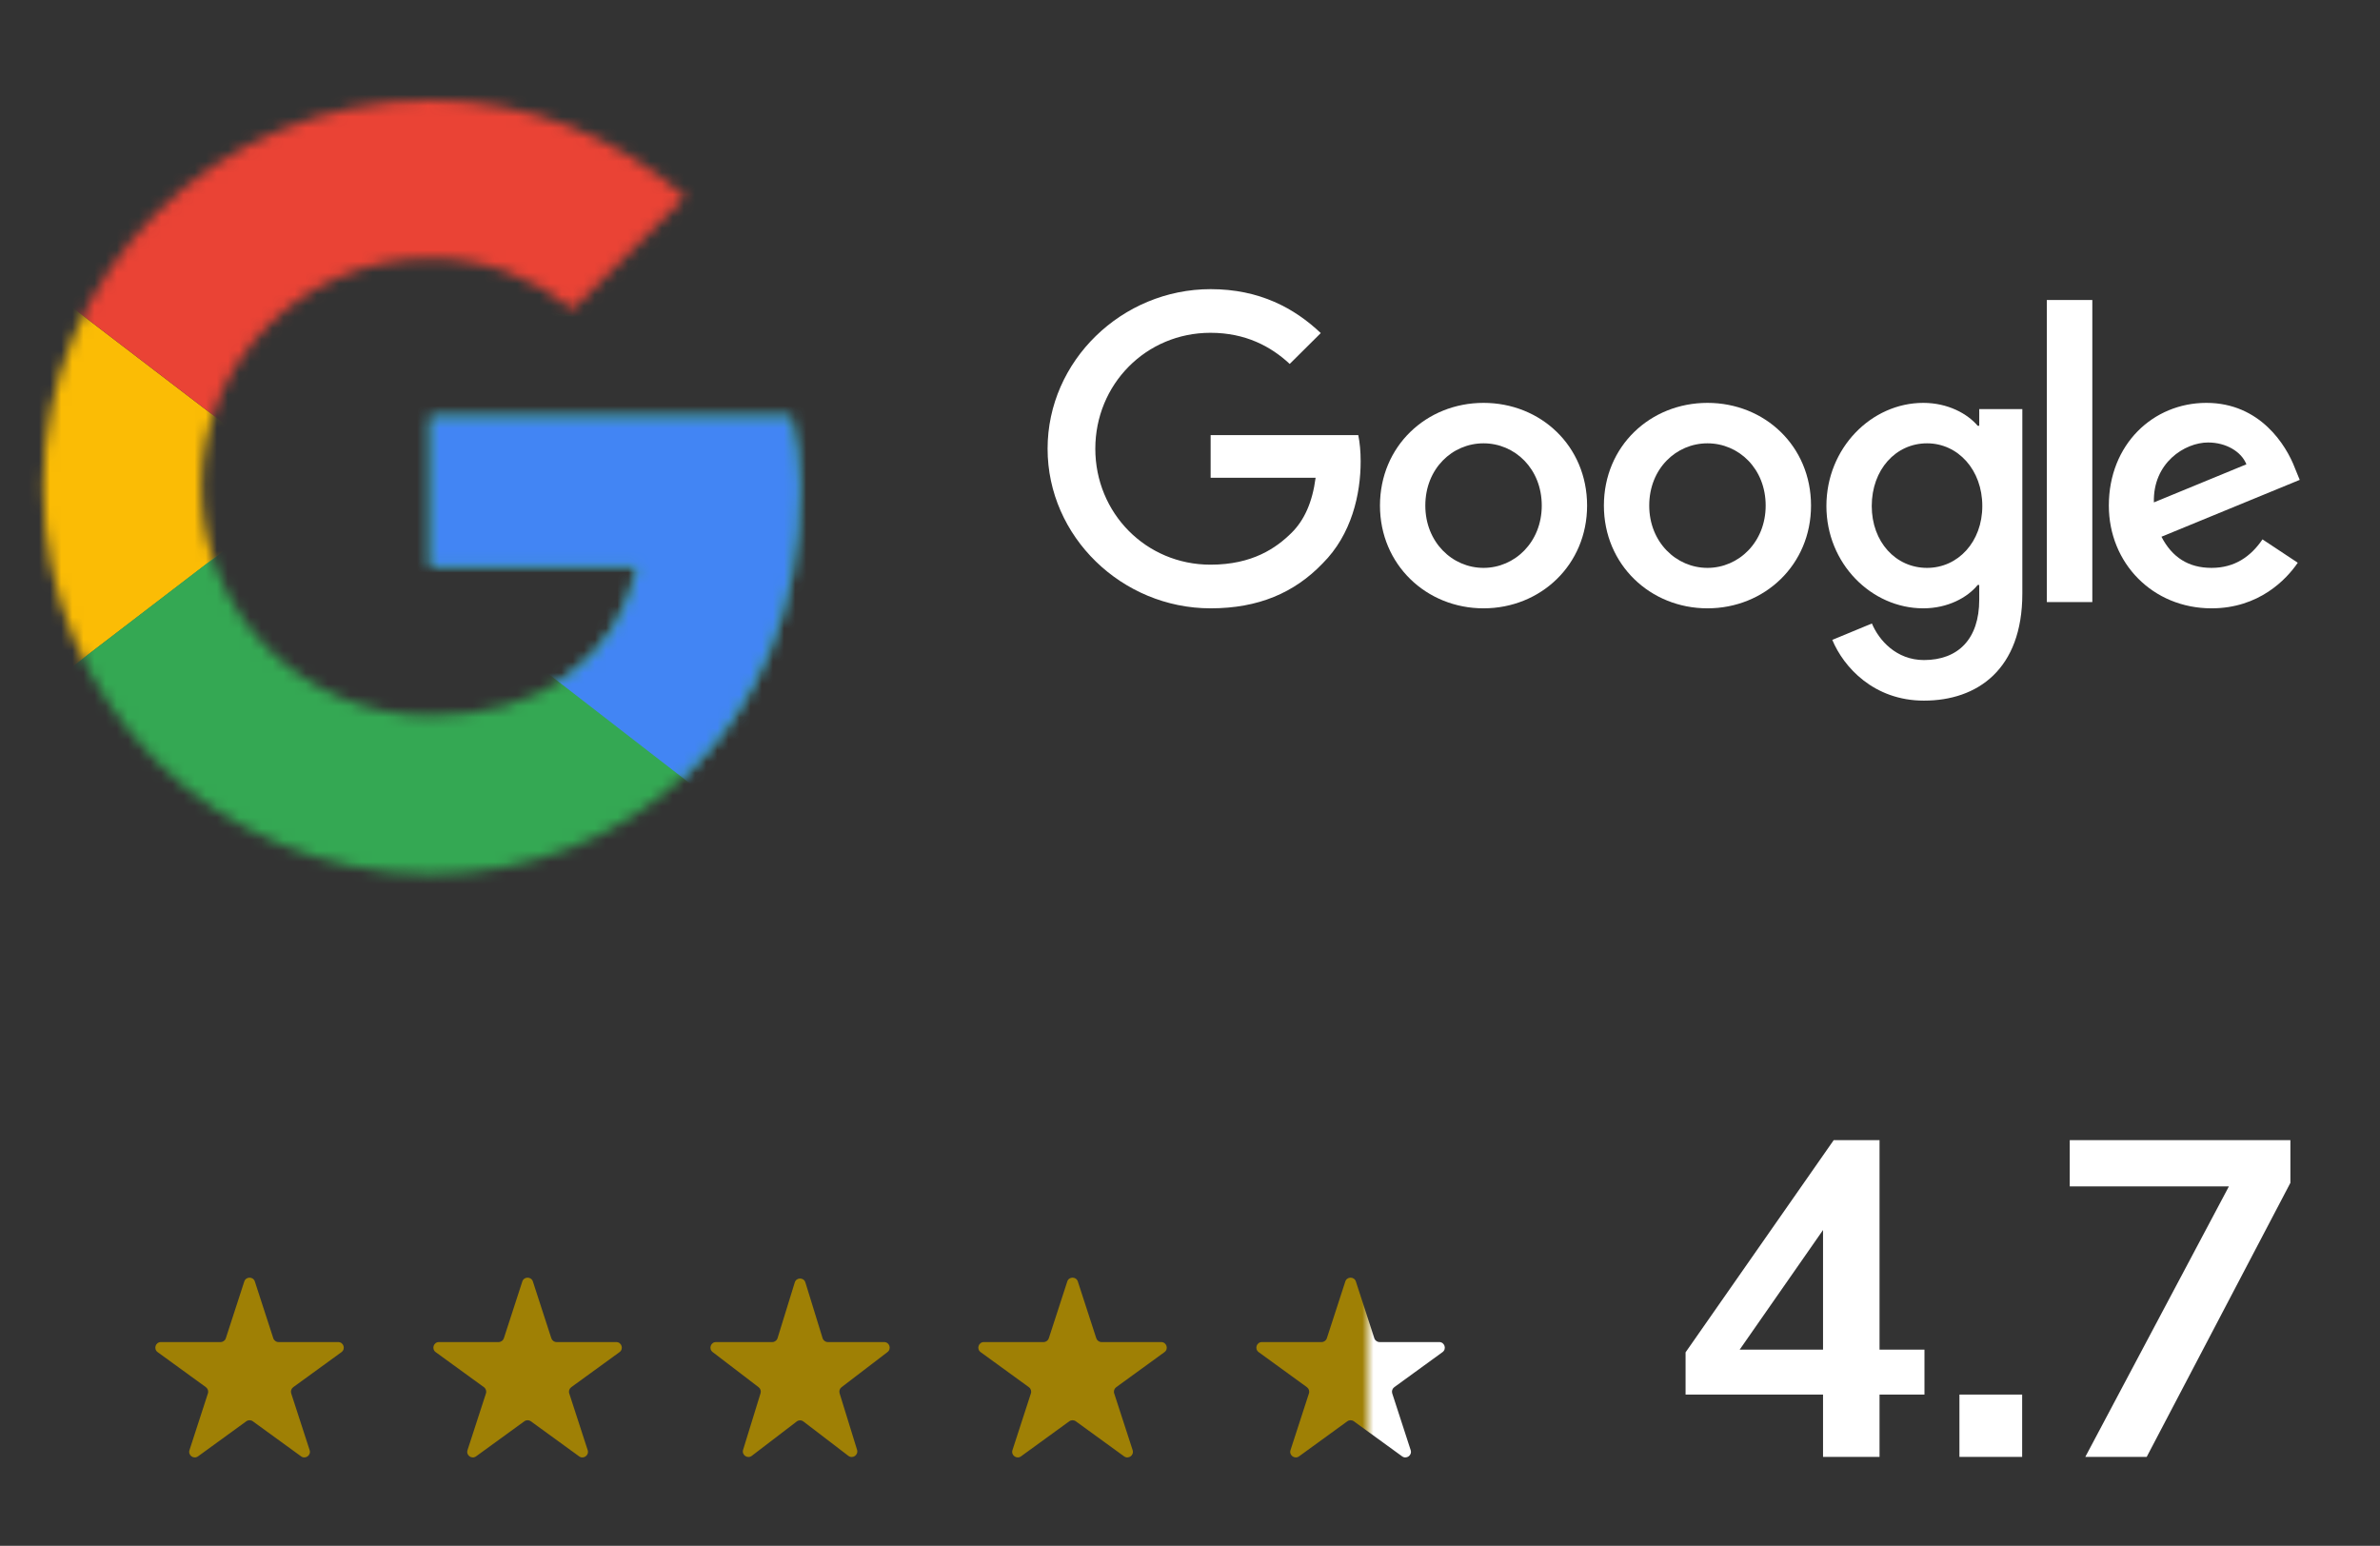
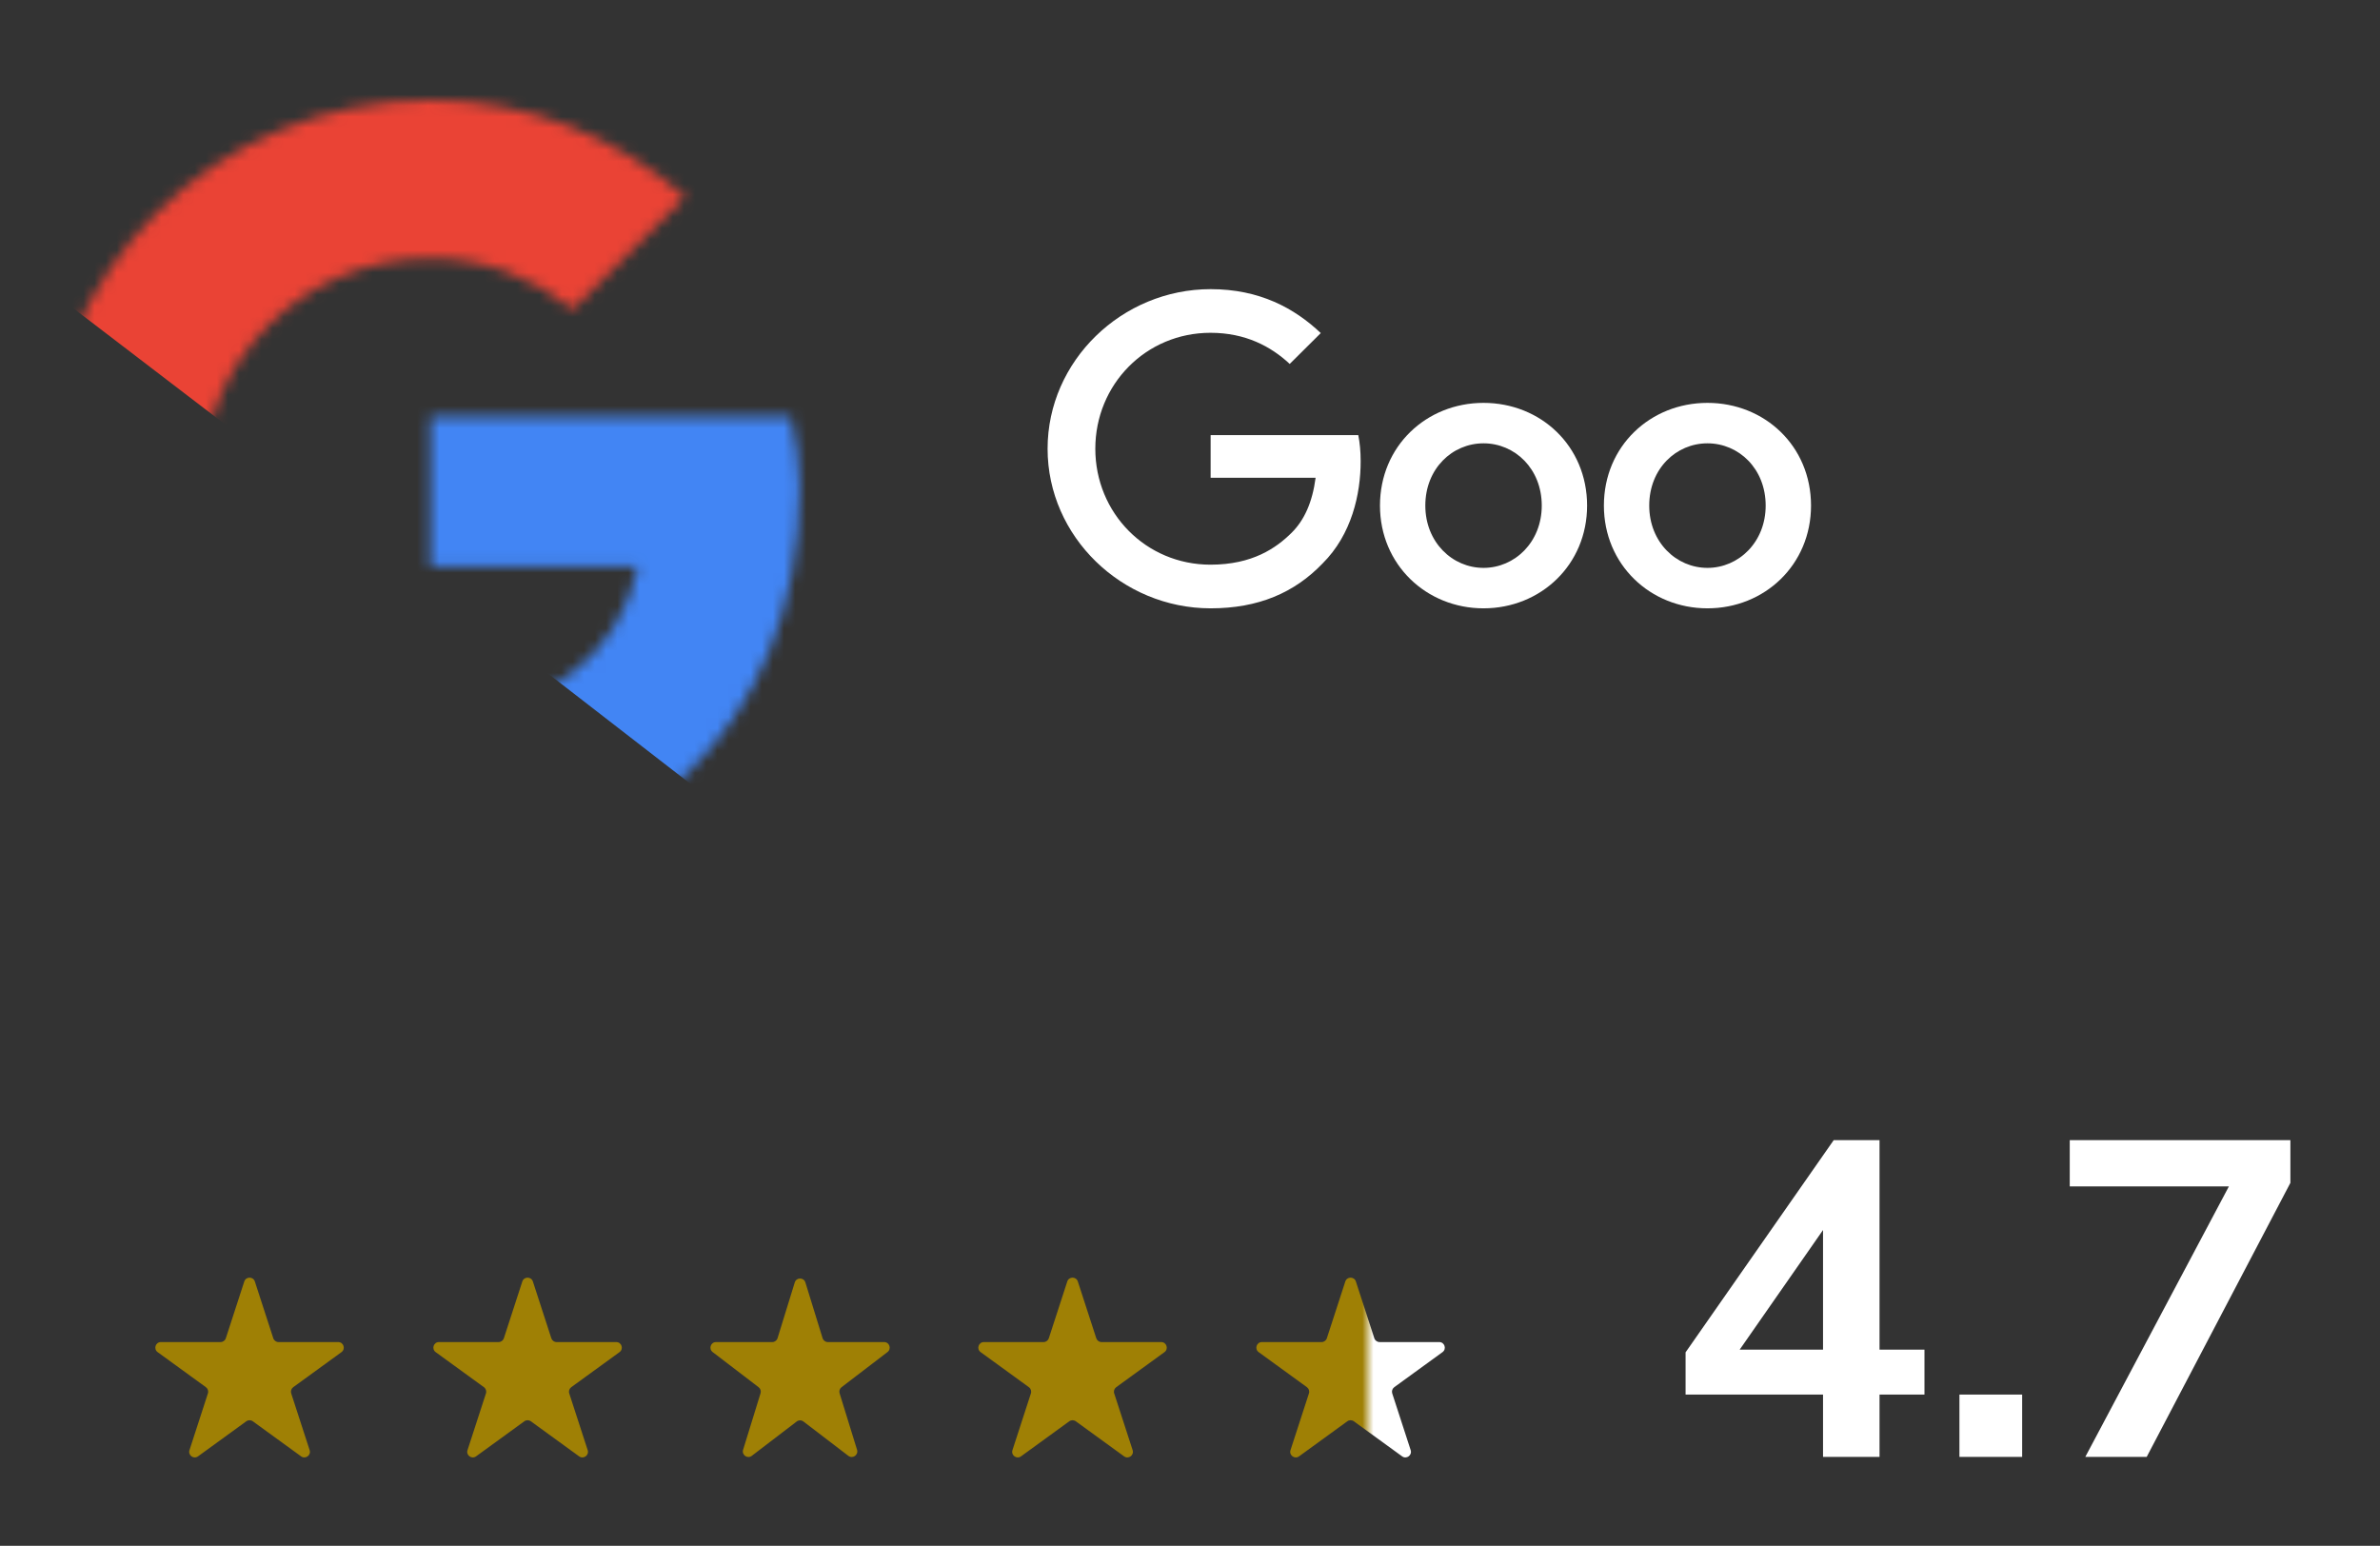
<svg xmlns="http://www.w3.org/2000/svg" width="214" height="139" viewBox="0 0 214 139" fill="none">
  <rect x="0" y="0" width="214" height="139" fill="#333333" stroke="none" />
  <mask id="mask0_153_877" style="mask-type:luminance" maskUnits="userSpaceOnUse" x="3" y="9" width="69" height="70">
    <path d="M71.118 37.473H38.691V50.918H57.356C55.616 59.46 48.34 64.364 38.691 64.364C27.302 64.364 18.127 55.189 18.127 43.8C18.127 32.411 27.302 23.236 38.691 23.236C43.595 23.236 48.024 24.976 51.504 27.824L61.627 17.7C55.458 12.322 47.549 9 38.691 9C19.393 9 3.891 24.502 3.891 43.8C3.891 63.098 19.393 78.6 38.691 78.6C56.091 78.6 71.909 65.945 71.909 43.8C71.909 41.744 71.593 39.529 71.118 37.473Z" fill="white" />
  </mask>
  <g mask="url(#mask0_153_877)">
-     <path d="M0.727 64.364V23.236L27.618 43.8L0.727 64.364Z" fill="#FBBC05" />
-   </g>
+     </g>
  <mask id="mask1_153_877" style="mask-type:luminance" maskUnits="userSpaceOnUse" x="3" y="9" width="69" height="70">
    <path d="M71.118 37.473H38.691V50.918H57.356C55.616 59.46 48.34 64.364 38.691 64.364C27.302 64.364 18.127 55.189 18.127 43.8C18.127 32.411 27.302 23.236 38.691 23.236C43.595 23.236 48.024 24.976 51.504 27.824L61.627 17.7C55.458 12.322 47.549 9 38.691 9C19.393 9 3.891 24.502 3.891 43.8C3.891 63.098 19.393 78.6 38.691 78.6C56.091 78.6 71.909 65.945 71.909 43.8C71.909 41.744 71.593 39.529 71.118 37.473Z" fill="white" />
  </mask>
  <g mask="url(#mask1_153_877)">
    <path d="M0.727 23.236L27.618 43.8L38.691 34.151L76.655 27.982V5.836H0.727V23.236Z" fill="#EA4335" />
  </g>
  <mask id="mask2_153_877" style="mask-type:luminance" maskUnits="userSpaceOnUse" x="3" y="9" width="69" height="70">
    <path d="M71.118 37.473H38.691V50.918H57.356C55.616 59.46 48.34 64.364 38.691 64.364C27.302 64.364 18.127 55.189 18.127 43.8C18.127 32.411 27.302 23.236 38.691 23.236C43.595 23.236 48.024 24.976 51.504 27.824L61.627 17.7C55.458 12.322 47.549 9 38.691 9C19.393 9 3.891 24.502 3.891 43.8C3.891 63.098 19.393 78.6 38.691 78.6C56.091 78.6 71.909 65.945 71.909 43.8C71.909 41.744 71.593 39.529 71.118 37.473Z" fill="white" />
  </mask>
  <g mask="url(#mask2_153_877)">
-     <path d="M0.727 64.364L48.182 27.982L60.678 29.564L76.655 5.836V81.764H0.727V64.364Z" fill="#34A853" />
-   </g>
+     </g>
  <mask id="mask3_153_877" style="mask-type:luminance" maskUnits="userSpaceOnUse" x="3" y="9" width="69" height="70">
    <path d="M71.118 37.473H38.691V50.918H57.356C55.616 59.46 48.34 64.364 38.691 64.364C27.302 64.364 18.127 55.189 18.127 43.8C18.127 32.411 27.302 23.236 38.691 23.236C43.595 23.236 48.024 24.976 51.504 27.824L61.627 17.7C55.458 12.322 47.549 9 38.691 9C19.393 9 3.891 24.502 3.891 43.8C3.891 63.098 19.393 78.6 38.691 78.6C56.091 78.6 71.909 65.945 71.909 43.8C71.909 41.744 71.593 39.529 71.118 37.473Z" fill="white" />
  </mask>
  <g mask="url(#mask3_153_877)">
    <path d="M76.655 81.764L27.618 43.8L21.291 39.054L76.655 23.236V81.764Z" fill="#4285F4" />
  </g>
  <g clip-path="url(#clip0_153_877)">
    <path d="M108.855 54.7C100.89 54.7 94.195 48.263 94.195 40.35C94.195 32.438 100.89 26 108.855 26C113.26 26 116.393 27.712 118.759 29.95L115.966 32.725C114.279 31.15 111.988 29.925 108.843 29.925C103.029 29.925 98.486 34.575 98.486 40.35C98.486 46.125 103.029 50.775 108.843 50.775C112.617 50.775 114.757 49.275 116.142 47.9C117.273 46.776 118.004 45.175 118.294 42.962H108.855V39.125H122.131C122.27 39.825 122.345 40.575 122.345 41.488C122.345 44.425 121.539 48.062 118.923 50.663C116.393 53.3 113.146 54.7 108.855 54.7Z" fill="white" />
    <path d="M142.705 45.462C142.705 50.788 138.527 54.7 133.393 54.7C128.259 54.7 124.082 50.775 124.082 45.462C124.082 40.113 128.259 36.226 133.393 36.226C138.527 36.226 142.705 40.1 142.705 45.462ZM138.629 45.462C138.629 42.137 136.199 39.863 133.393 39.863C130.587 39.863 128.159 42.137 128.159 45.462C128.159 48.75 130.587 51.063 133.393 51.063C136.199 51.063 138.629 48.75 138.629 45.462Z" fill="white" />
    <path d="M162.84 45.462C162.84 50.788 158.662 54.7 153.528 54.7C148.393 54.7 144.216 50.775 144.216 45.462C144.216 40.113 148.393 36.226 153.528 36.226C158.662 36.226 162.84 40.1 162.84 45.462ZM158.762 45.462C158.762 42.137 156.334 39.863 153.528 39.863C150.721 39.863 148.292 42.137 148.292 45.462C148.292 48.75 150.721 51.063 153.528 51.063C156.334 51.063 158.762 48.75 158.762 45.462Z" fill="white" />
-     <path d="M181.84 36.776V53.375C181.84 60.201 177.788 63 172.994 63C168.489 63 165.771 59.988 164.752 57.538L168.313 56.063C168.942 57.562 170.502 59.351 172.994 59.351C176.065 59.351 177.965 57.463 177.965 53.925V52.6H177.827C176.908 53.726 175.146 54.7 172.932 54.7C168.276 54.7 164.223 50.675 164.223 45.5C164.223 40.287 168.276 36.226 172.932 36.226C175.146 36.226 176.908 37.2 177.827 38.287H177.965V36.788H181.84V36.776ZM178.241 45.5C178.241 42.25 176.052 39.863 173.271 39.863C170.453 39.863 168.3 42.238 168.3 45.5C168.3 48.725 170.453 51.063 173.271 51.063C176.065 51.063 178.241 48.713 178.241 45.5Z" fill="white" />
-     <path d="M188.133 26.976V54.138H184.043V26.976H188.133Z" fill="white" />
-     <path d="M203.434 48.5L206.606 50.6C205.586 52.101 203.12 54.7 198.854 54.7C193.569 54.7 189.618 50.638 189.618 45.462C189.618 39.963 193.594 36.226 198.388 36.226C203.22 36.226 205.573 40.038 206.353 42.1L206.782 43.15L194.349 48.263C195.305 50.113 196.777 51.063 198.854 51.063C200.93 51.063 202.377 50.05 203.434 48.5ZM193.669 45.175L201.987 41.75C201.534 40.6 200.149 39.788 198.54 39.788C196.451 39.788 193.569 41.613 193.669 45.175Z" fill="white" />
  </g>
  <path d="M163.92 131V108.88H165.12L155.28 123L155.32 121.36H173.04V125.4H151.56V121.6L164.88 102.52H169V131H163.92ZM176.184 125.4H181.824V131H176.184V125.4ZM193.023 131H187.503L201.263 105.08L201.383 106.68H186.103V102.52H205.943V106.36L193.023 131Z" fill="white" />
  <path d="M21.964 115.231C22.113 114.77 22.765 114.77 22.915 115.231L24.572 120.332C24.639 120.538 24.831 120.677 25.048 120.677H30.411C30.895 120.677 31.097 121.297 30.705 121.582L26.366 124.734C26.191 124.862 26.117 125.087 26.184 125.293L27.841 130.394C27.991 130.855 27.464 131.238 27.072 130.953L22.733 127.801C22.558 127.673 22.321 127.673 22.145 127.801L17.806 130.953C17.414 131.238 16.887 130.855 17.037 130.394L18.694 125.293C18.761 125.087 18.688 124.862 18.513 124.734L14.174 121.582C13.782 121.297 13.983 120.677 14.467 120.677H19.831C20.047 120.677 20.239 120.538 20.306 120.332L21.964 115.231Z" fill="#9F8005" />
  <path d="M46.964 115.231C47.113 114.77 47.765 114.77 47.915 115.231L49.572 120.332C49.639 120.538 49.831 120.677 50.048 120.677H55.411C55.895 120.677 56.097 121.297 55.705 121.582L51.366 124.734C51.191 124.862 51.117 125.087 51.184 125.293L52.842 130.394C52.991 130.855 52.464 131.238 52.072 130.953L47.733 127.801C47.558 127.673 47.321 127.673 47.145 127.801L42.806 130.953C42.414 131.238 41.887 130.855 42.037 130.394L43.694 125.293C43.761 125.087 43.688 124.862 43.513 124.734L39.174 121.582C38.782 121.297 38.983 120.677 39.468 120.677H44.831C45.047 120.677 45.239 120.538 45.306 120.332L46.964 115.231Z" fill="#9F8005" />
  <path d="M71.462 115.315C71.606 114.845 72.272 114.845 72.417 115.315L73.963 120.325C74.028 120.534 74.222 120.677 74.441 120.677H79.497C79.975 120.677 80.181 121.284 79.801 121.575L75.667 124.736C75.501 124.863 75.431 125.081 75.493 125.281L77.062 130.362C77.205 130.828 76.667 131.203 76.28 130.907L72.243 127.82C72.064 127.682 71.815 127.682 71.635 127.82L67.598 130.907C67.212 131.203 66.673 130.828 66.817 130.362L68.385 125.281C68.447 125.081 68.378 124.863 68.211 124.736L64.077 121.575C63.697 121.284 63.903 120.677 64.381 120.677H69.437C69.657 120.677 69.85 120.534 69.915 120.325L71.462 115.315Z" fill="#9F8005" />
  <path d="M95.964 115.231C96.113 114.77 96.765 114.77 96.915 115.231L98.572 120.332C98.639 120.538 98.831 120.677 99.048 120.677H104.411C104.895 120.677 105.097 121.297 104.705 121.582L100.366 124.734C100.191 124.862 100.117 125.087 100.184 125.293L101.842 130.394C101.991 130.855 101.464 131.238 101.072 130.953L96.733 127.801C96.558 127.673 96.321 127.673 96.145 127.801L91.806 130.953C91.414 131.238 90.887 130.855 91.037 130.394L92.694 125.293C92.761 125.087 92.688 124.862 92.513 124.734L88.174 121.582C87.782 121.297 87.983 120.677 88.468 120.677H93.831C94.047 120.677 94.239 120.538 94.306 120.332L95.964 115.231Z" fill="#9F8005" />
  <path d="M120.964 115.231C121.113 114.77 121.765 114.77 121.915 115.231L123.572 120.332C123.639 120.538 123.831 120.677 124.048 120.677H129.411C129.895 120.677 130.097 121.297 129.705 121.582L125.366 124.734C125.191 124.862 125.117 125.087 125.184 125.293L126.842 130.394C126.991 130.855 126.464 131.238 126.072 130.953L121.733 127.801C121.558 127.673 121.321 127.673 121.145 127.801L116.806 130.953C116.414 131.238 115.887 130.855 116.037 130.394L117.694 125.293C117.761 125.087 117.688 124.862 117.513 124.734L113.174 121.582C112.782 121.297 112.983 120.677 113.467 120.677H118.831C119.047 120.677 119.239 120.538 119.306 120.332L120.964 115.231Z" fill="url(#paint0_linear_153_877)" />
  <defs>
    <linearGradient id="paint0_linear_153_877" x1="122.5" y1="124.5" x2="123.5" y2="124.5" gradientUnits="userSpaceOnUse">
      <stop stop-color="#9F8005" />
      <stop offset="1" stop-color="white" />
    </linearGradient>
    <clipPath id="clip0_153_877">
      <rect width="118" height="37" fill="white" transform="translate(92 26)" />
    </clipPath>
  </defs>
</svg>